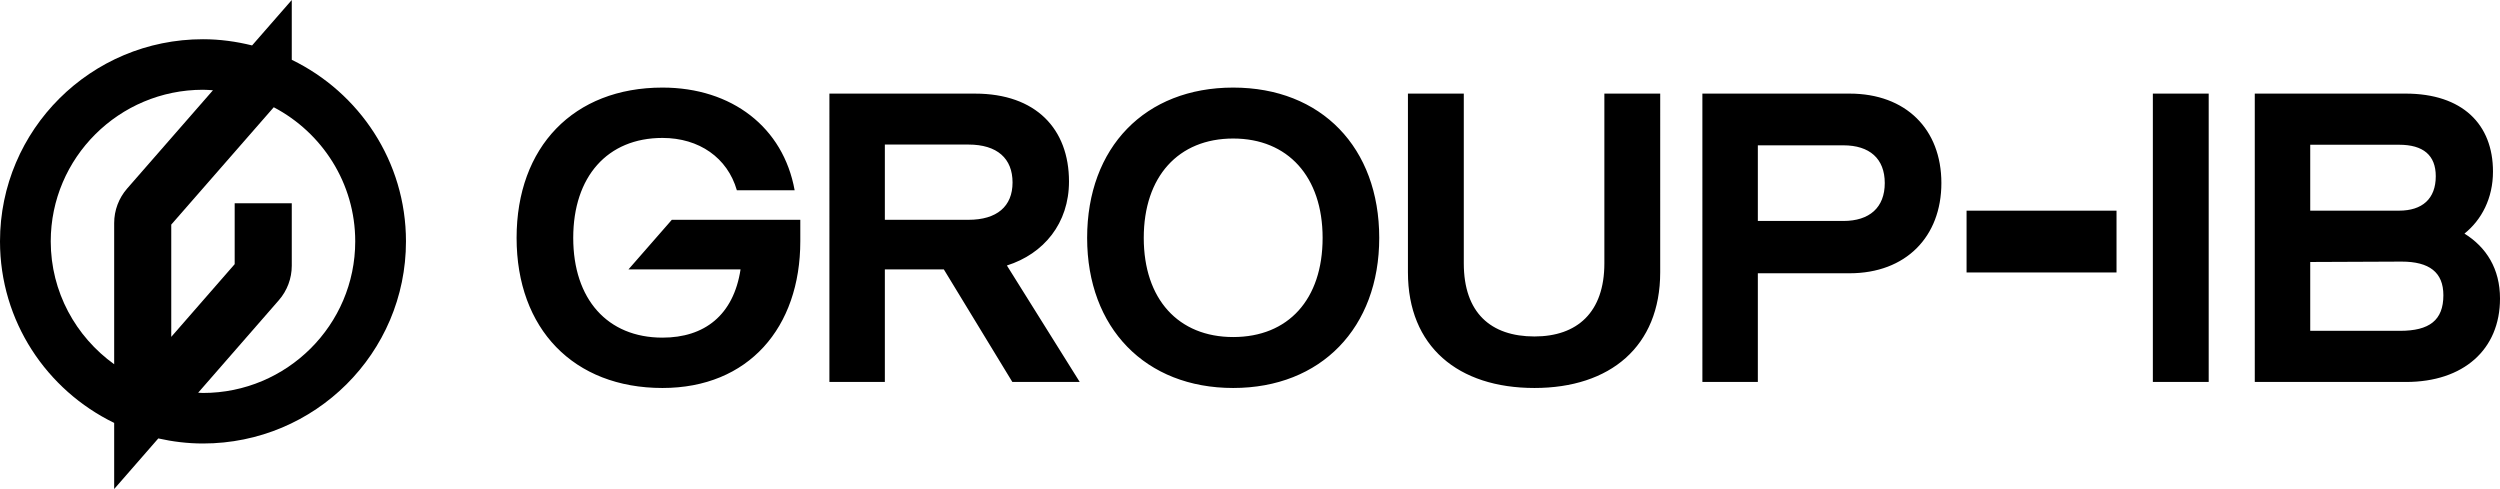
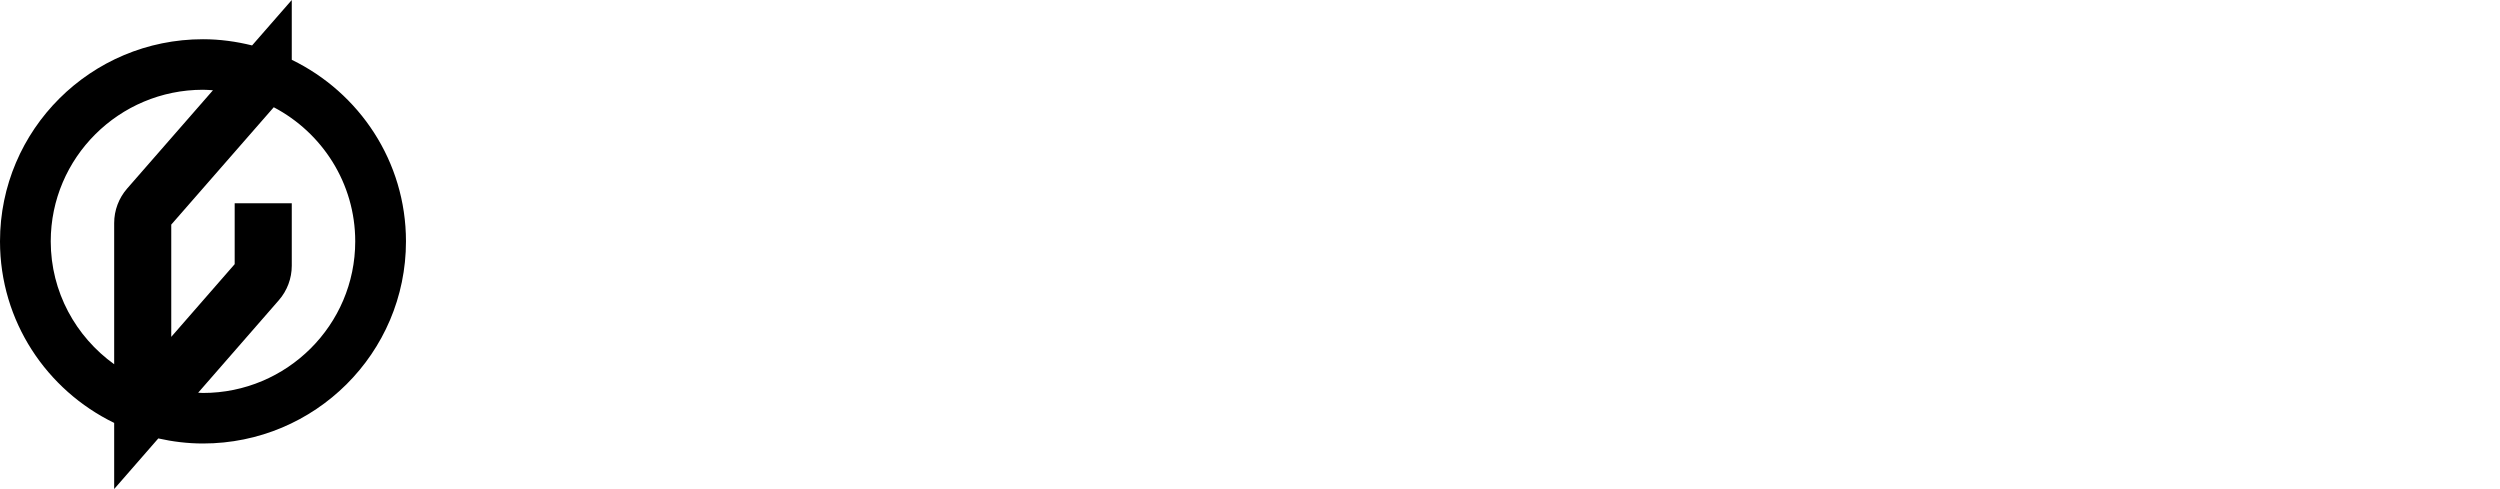
<svg xmlns="http://www.w3.org/2000/svg" id="a" viewBox="0 0 829.176 162.192">
-   <path d="M171.339,78.9c0,30.182,18.909,49.783,48.379,49.783,28.556,0,45.72-20.055,45.72-48.689v-7.093h-42.613l-14.376,16.447h37.172c-2.333,15.218-11.981,22.636-25.903,22.636-18.263,0-29.594-12.771-29.594-33.084s11.331-33.151,29.594-33.151c12.172,0,21.567,6.581,24.675,17.349h19.167c-3.753-20.829-20.788-34.049-43.841-34.049-29.47,0-48.379,19.667-48.379,49.85m189.231,0c0,29.924,19.363,49.783,48.441,49.783,29.145,0,48.441-19.988,48.441-49.783,0-29.924-19.167-49.85-48.441-49.85-29.207,0-48.441,19.797-48.441,49.85m18.78,0c0-20.313,11.465-32.955,29.661-32.955,18.134,0,29.661,12.642,29.661,32.955,0,20.442-11.398,32.887-29.661,32.887-18.196,0-29.661-12.575-29.661-32.887m87.621,11.413c0,24.633,16.642,38.37,41.967,38.37,25.062,0,41.704-13.736,41.704-38.37V31.048h-18.522v56.297c0,16.255-9.003,24.251-23.183,24.251-14.505,0-23.441-7.867-23.441-24.251V31.048h-18.527v59.266Zm97.661,36.372h18.392v-36.047h30.435c18.656,0,30.441-12.126,30.441-29.924,0-17.866-11.785-29.666-30.441-29.666h-48.828V126.685Zm18.392-53.396v-25.088h28.365c8.677,0,13.731,4.388,13.731,12.513s-5.054,12.575-13.731,12.575h-28.365Zm69.228,17.086h49.736v-20.509h-49.736v20.509Zm143.769,19.353h-29.785v-22.832l30.306-.129c9.194,0,13.855,3.546,13.855,11.155,0,8.321-4.661,11.806-14.376,11.806m-.32-61.718c8.027,0,12.172,3.479,12.172,10.448,0,7.48-4.47,11.413-12.172,11.413h-29.465v-21.861h29.465Zm21.691,29.47c5.699-4.579,9.457-11.738,9.457-20.571,0-15.672-10.102-25.862-29.011-25.862h-49.995V126.685h50.186c18.976,0,31.148-10.706,31.148-27.663,0-9.87-4.532-17.025-11.785-21.541m-103.355,49.205h18.521V31.048h-18.521V126.685Zm-438.951,0h18.392v-37.337h19.559l22.729,37.337h22.347l-24.158-38.628c12.239-3.872,20.597-13.994,20.597-27.86,0-17.412-10.949-29.15-31.153-29.15h-48.312V126.685Zm18.392-53.784v-24.958h27.72c9.586,0,14.634,4.646,14.634,12.58,0,7.929-5.183,12.378-14.634,12.378h-27.72Z" />
  <path d="M96.771,19.834V0l-13.159,15.069c-5.225-1.296-10.661-2.059-16.289-2.059C30.142,13.011,0,43.028,0,80.05c0,26.492,15.469,49.328,37.867,60.216v21.926l14.636-16.78c4.775,1.07,9.722,1.683,14.821,1.683,37.182,0,67.324-30.017,67.324-67.045,0-26.492-15.473-49.329-37.876-60.216ZM16.828,80.05c0-27.726,22.651-50.279,50.495-50.279,1.116,0,2.208,.095,3.305,.167l-28.462,32.595c-2.772,3.175-4.3,7.237-4.3,11.45v46.826c-12.716-9.139-21.039-23.981-21.039-40.759Zm50.495,50.283c-.54,0-1.064-.064-1.6-.081l26.752-30.672c2.772-3.175,4.295-7.237,4.295-11.444v-20.71h-18.935v20.189l-21.035,24.112v-37.234l33.996-38.922c16.046,8.43,27.022,25.191,27.022,44.479,0,27.731-22.651,50.283-50.495,50.283Z" />
</svg>